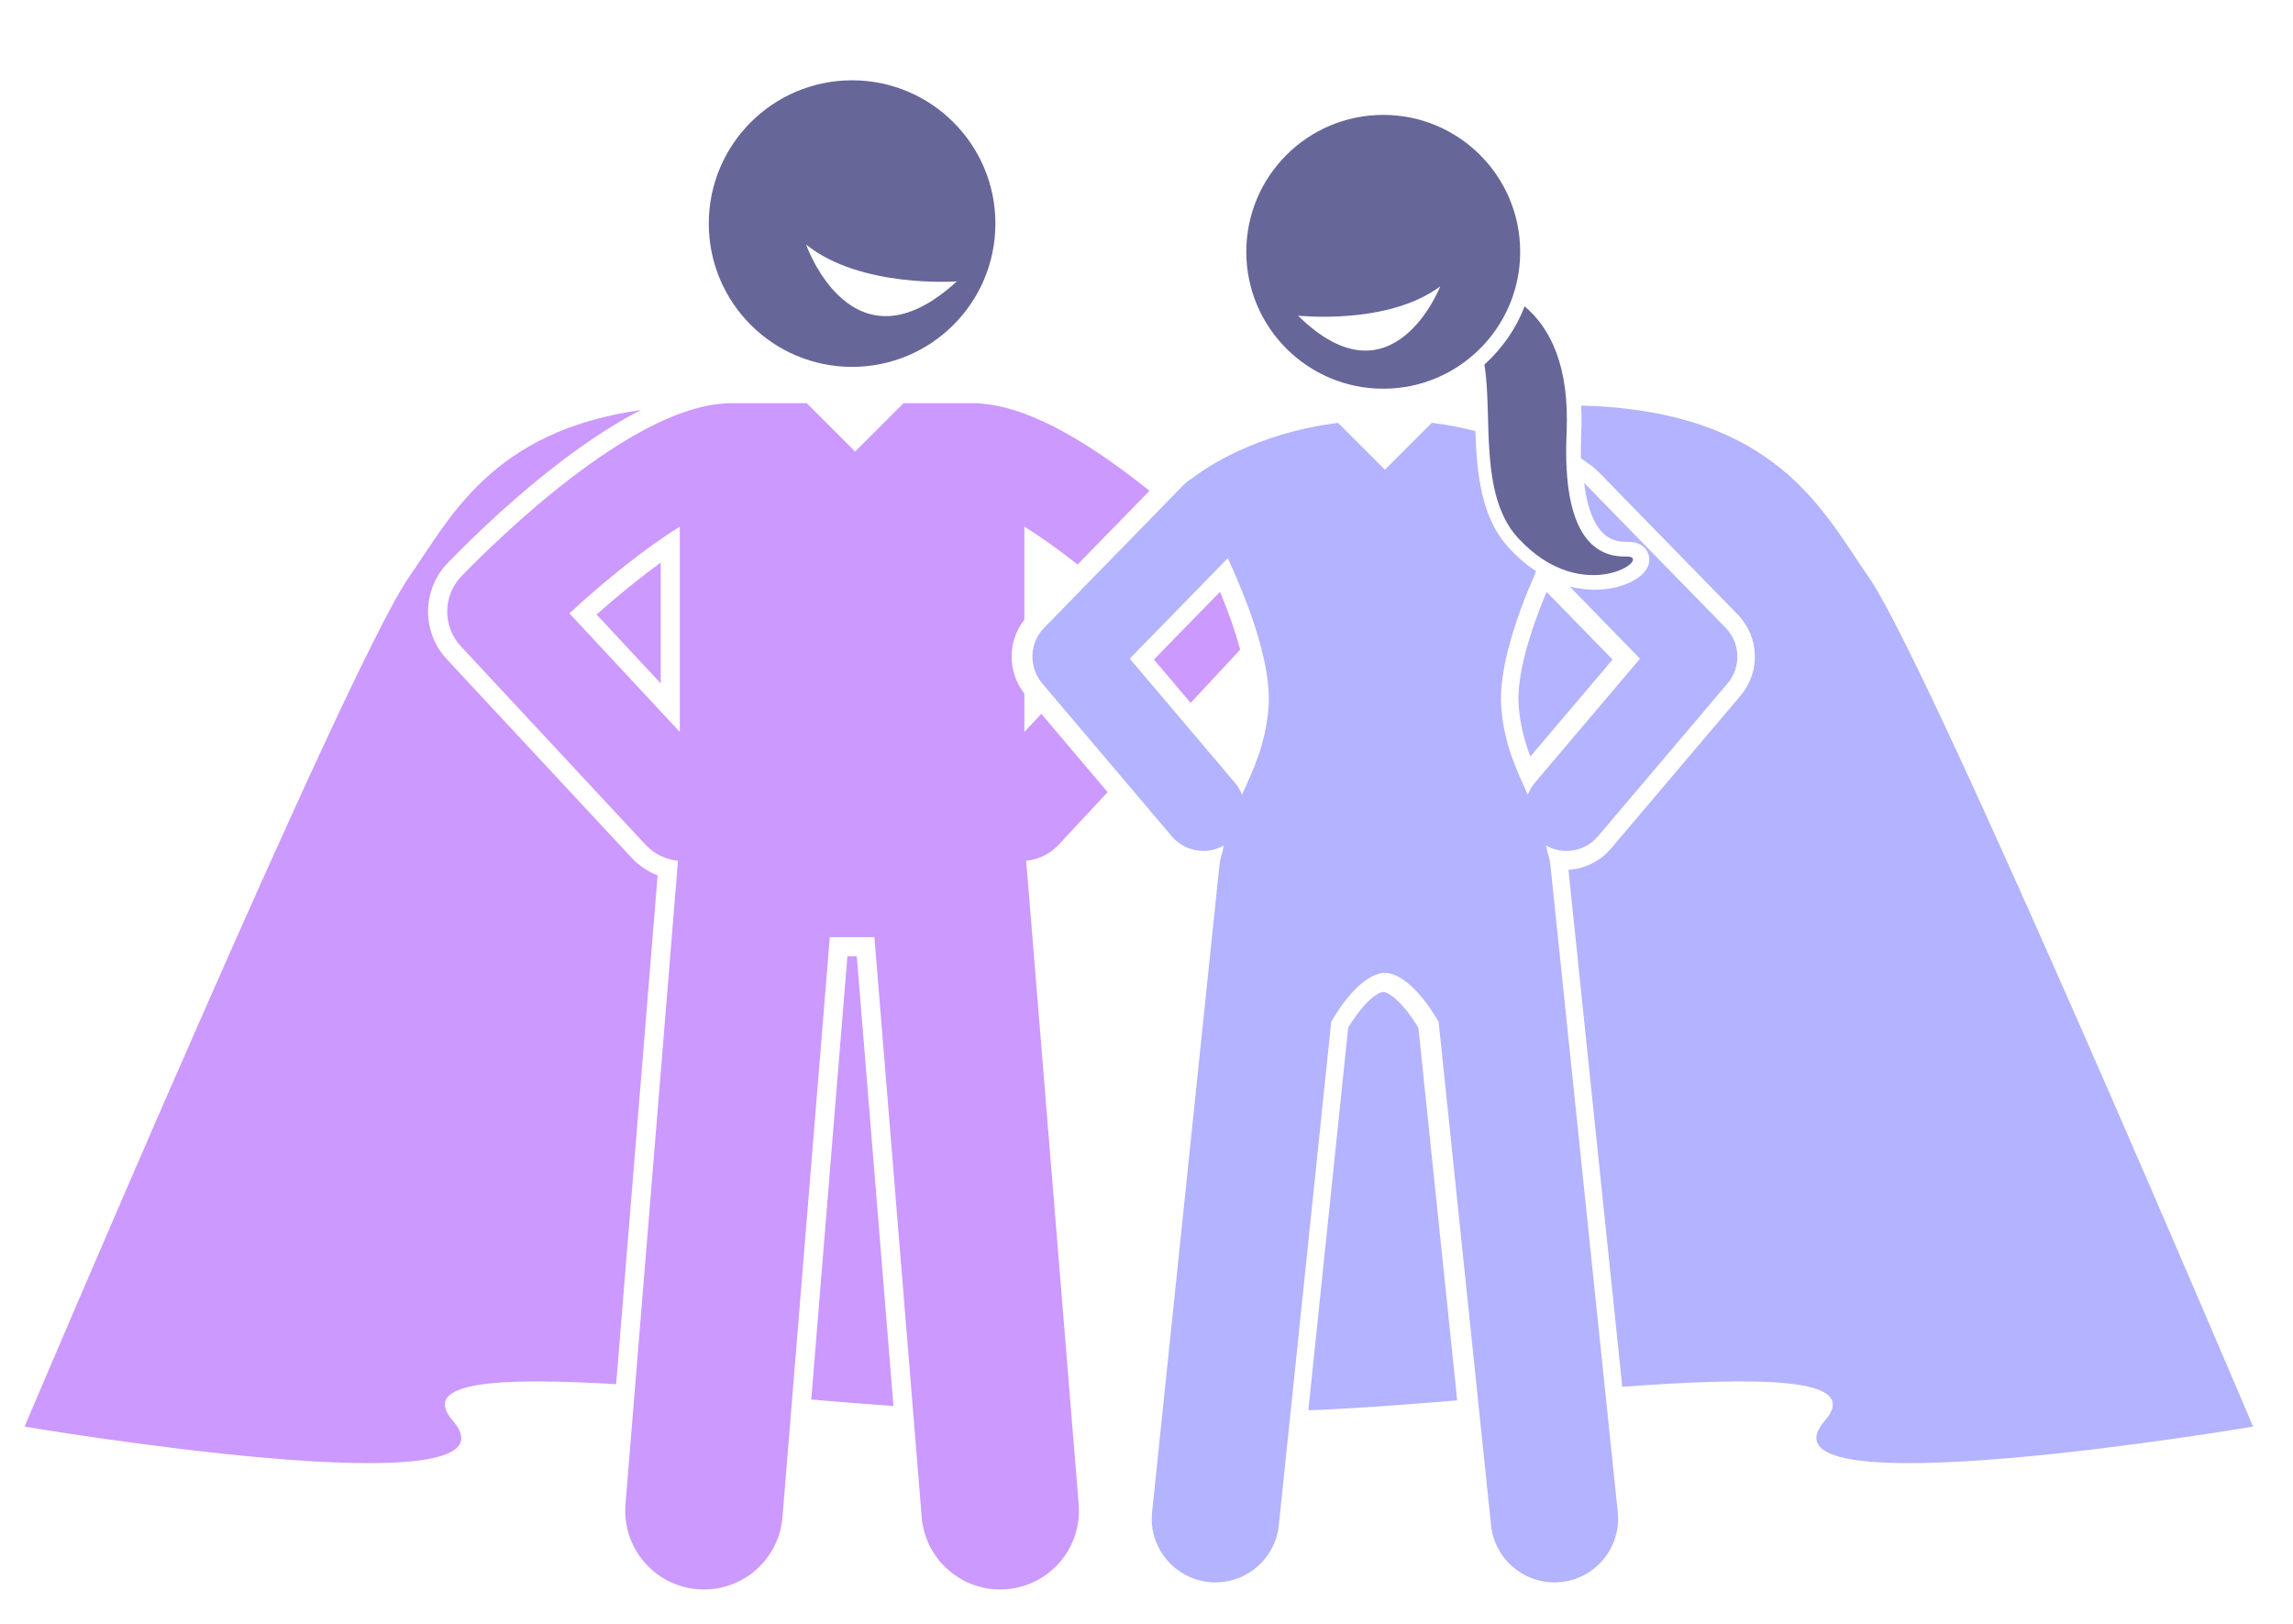
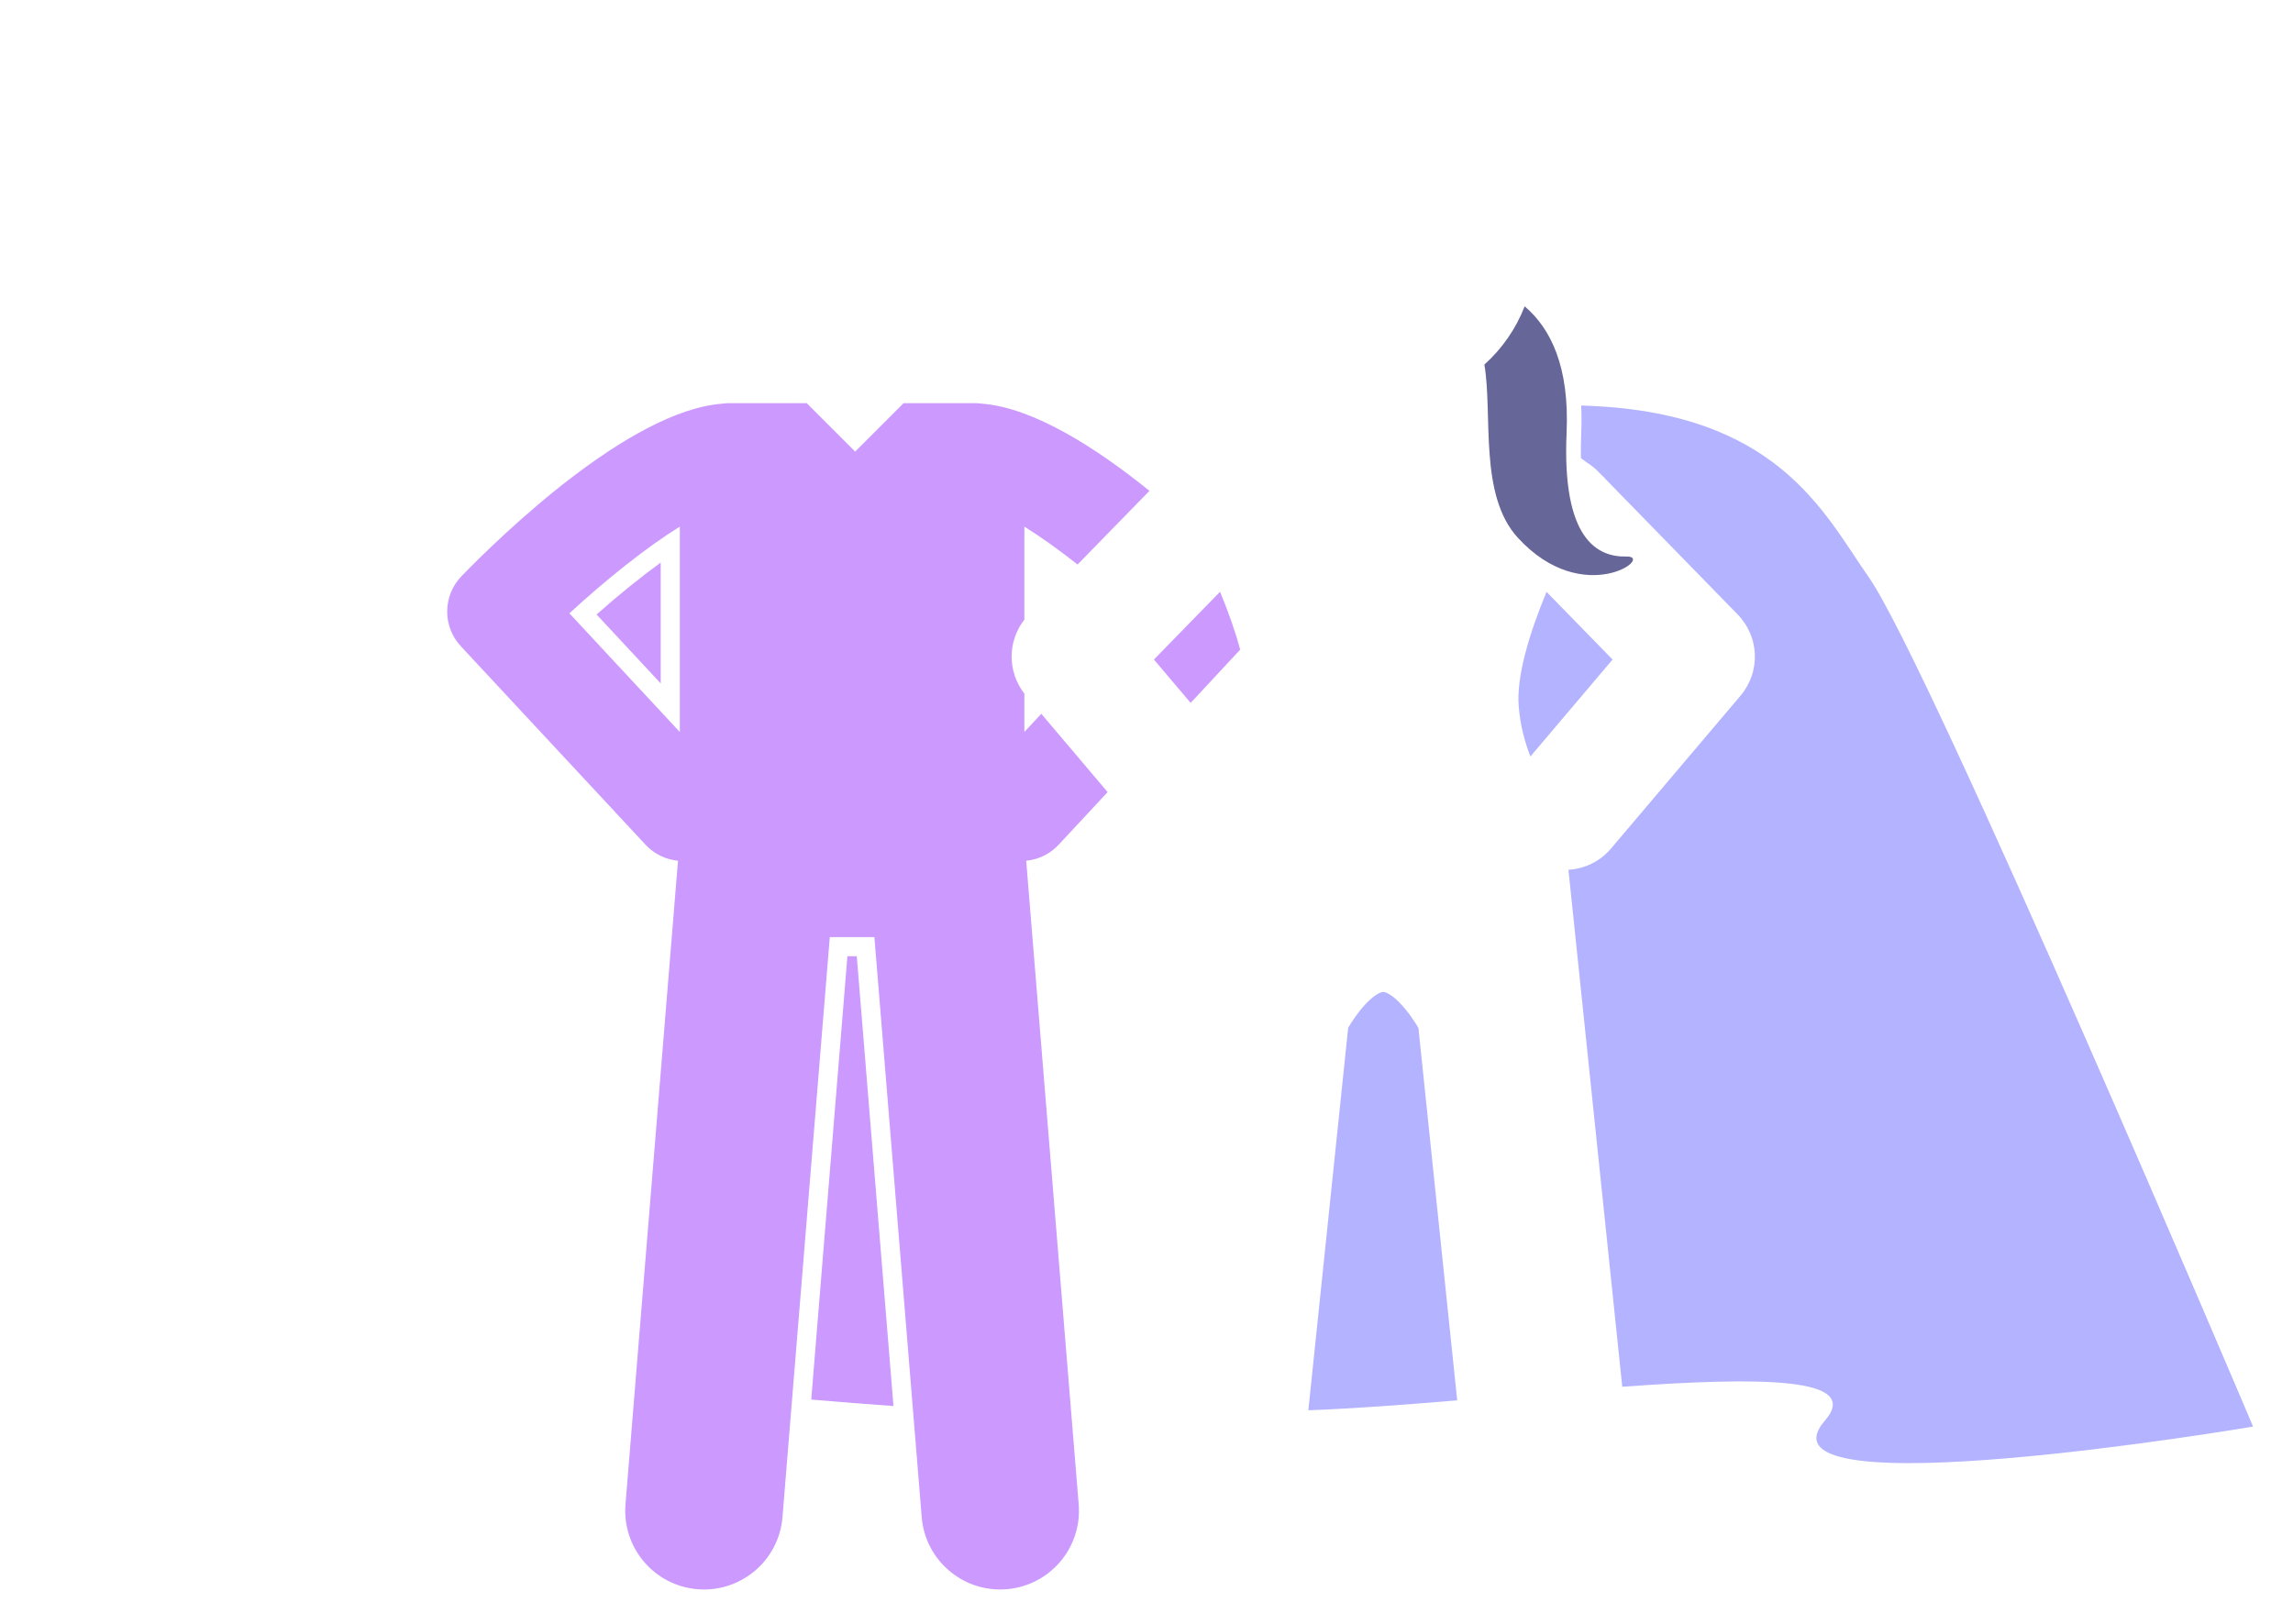
<svg xmlns="http://www.w3.org/2000/svg" width="360" height="255">
  <g>
    <title>background</title>
    <rect fill="none" id="canvas_background" height="257" width="362" y="-1" x="-1" />
  </g>
  <g>
    <title>Layer 1</title>
-     <path fill="#cc99ff" id="svg_2" d="m71.089,223.093c-5.397,-6.227 7.425,-6.805 25.642,-5.731l6.517,-79.897c-1.545,-0.596 -2.946,-1.537 -4.093,-2.77l-28.999,-31.166c-3.995,-4.293 -3.924,-10.953 0.164,-15.159c5.769,-5.935 18.106,-17.763 30.317,-23.984c-23.548,3.321 -30.046,17.118 -36.416,26.221c-9.697,13.858 -60.36,133.416 -60.36,133.416s79.745,13.511 67.228,-0.93z" />
    <path fill="#cc99ff" id="svg_3" d="m133.043,150.159l-5.679,69.623c4.403,0.371 8.748,0.722 12.91,1.014l-5.761,-70.637l-1.47,0z" />
    <path fill="#cc99ff" id="svg_4" d="m103.732,107.319l0,-18.975c-3.175,2.304 -6.634,5.103 -10.07,8.153l10.07,10.822z" />
-     <path fill="#666699" id="svg_5" d="m133.778,12.611c-12.426,0 -22.5,10.073 -22.5,22.5c0,12.427 10.074,22.5 22.5,22.5c12.428,0 22.5,-10.073 22.5,-22.5c0,-12.427 -10.072,-22.5 -22.5,-22.5zm-7.223,25.791c8.561,6.908 23.665,5.784 23.665,5.784c-16.402,15.042 -23.665,-5.784 -23.665,-5.784z" />
    <path fill="#cc99ff" id="svg_6" d="m191.547,92.93l-10.383,10.64l5.767,6.808l7.783,-8.365c-0.736,-2.722 -1.782,-5.75 -3.167,-9.083z" />
    <path fill="#cc99ff" id="svg_7" d="m72.352,101.486l29,31.167c1.387,1.492 3.212,2.332 5.093,2.512l-8.243,101.069c-0.555,6.807 4.514,12.773 11.318,13.327c6.805,0.554 12.773,-4.51 13.328,-11.317l7.429,-91.084l7.002,0l7.429,91.084c0.555,6.808 6.523,11.872 13.328,11.317c6.805,-0.555 11.873,-6.52 11.318,-13.327l-8.243,-101.069c1.881,-0.18 3.706,-1.02 5.094,-2.512l7.692,-8.267l-10.415,-12.295l-2.658,2.856l0,-6.024c-2.68,-3.457 -2.652,-8.215 0,-11.619l0,-14.604c2.551,1.583 5.412,3.633 8.354,5.947l11.286,-11.566c-8.212,-6.628 -18.118,-13.05 -26.266,-13.685c-0.361,-0.052 -0.728,-0.088 -1.104,-0.088l-11.228,0l-7.609,7.608l-7.608,-7.608l-12.188,0c-0.376,0 -0.742,0.036 -1.104,0.088c-14.611,1.138 -34.881,20.886 -40.885,27.063c-2.97,3.058 -3.023,7.907 -0.12,11.027zm34.38,-18.792l0,32.253l-17.338,-18.634c5.789,-5.342 12.193,-10.429 17.338,-13.619z" />
    <path fill="#b3b3ff" id="svg_8" d="m217.167,155.769c-0.761,0.029 -2.9,1.316 -5.504,5.621l-6.253,60.07c6.949,-0.251 15.032,-0.862 23.37,-1.557l-6.089,-58.49c-2.612,-4.324 -4.759,-5.615 -5.524,-5.644z" />
    <path fill="#b3b3ff" id="svg_9" d="m248.251,68.065c-0.063,1.415 -0.074,2.697 -0.049,3.882c0.376,0.266 0.691,0.499 0.955,0.701c0.635,0.398 1.234,0.866 1.772,1.418l0.615,0.63l0.375,0.333l-0.019,0.032l20.904,21.422c3.439,3.525 3.633,9.018 0.448,12.776l-20.333,24c-1.682,1.986 -4.091,3.171 -6.674,3.327l8.45,81.181c21.357,-1.539 37.799,-1.585 31.81,5.325c-12.517,14.442 67.228,0.93 67.228,0.93s-50.663,-119.558 -60.36,-133.415c-7.094,-10.138 -14.35,-26.093 -45.128,-26.923c0.07,1.376 0.075,2.833 0.006,4.381z" />
    <path fill="#b3b3ff" id="svg_10" d="m242.802,92.943c-2.666,6.444 -4.765,13.289 -4.361,18.036c0.26,3.061 0.954,5.527 1.833,7.816l12.899,-15.226l-10.371,-10.626z" />
-     <path fill="#b3b3ff" id="svg_11" d="m163.936,98.579c-2.341,2.398 -2.474,6.184 -0.307,8.741l20.333,24c1.285,1.518 3.117,2.298 4.962,2.298c1.105,0 2.215,-0.282 3.214,-0.853c-0.073,0.324 -0.139,0.657 -0.205,0.992c-0.238,0.698 -0.41,1.429 -0.489,2.193l-10.566,101.5c-0.572,5.493 3.418,10.41 8.911,10.982c0.352,0.037 0.701,0.055 1.048,0.055c5.057,0 9.398,-3.824 9.934,-8.965l8.232,-79.079c3.399,-5.84 6.567,-7.674 8.424,-7.674c1.86,0 5.034,1.839 8.438,7.697l8.23,79.056c0.535,5.141 4.876,8.965 9.934,8.965c0.347,0 0.696,-0.018 1.048,-0.055c5.493,-0.572 9.483,-5.489 8.911,-10.982l-10.566,-101.5c-0.08,-0.765 -0.251,-1.496 -0.489,-2.194c-0.064,-0.34 -0.142,-0.662 -0.216,-0.989c0.998,0.569 2.106,0.851 3.21,0.851c1.844,0 3.677,-0.781 4.962,-2.298l20.333,-24c2.167,-2.557 2.034,-6.342 -0.307,-8.741l-21.875,-22.417c-0.104,-0.106 -0.214,-0.202 -0.324,-0.3c0.527,4.384 1.734,6.617 2.841,7.748c1.03,1.052 2.299,1.523 3.995,1.483c2.232,-0.052 3.208,1.261 3.365,2.403c0.334,2.422 -2.511,4.038 -5.048,4.687c-1.462,0.374 -4.172,0.764 -7.442,-0.085l11.056,11.33l-16.512,19.49c-0.488,0.576 -0.851,1.214 -1.107,1.881c-1.786,-3.949 -3.665,-7.791 -4.156,-13.565c-0.512,-6.031 2.337,-14.408 5.456,-21.523c-1.412,-0.934 -2.855,-2.134 -4.296,-3.702c-4.383,-4.771 -5.011,-11.773 -5.234,-18.32c-2.095,-0.537 -4.375,-0.987 -6.841,-1.296l-7.367,7.367l-7.355,-7.355c-12.819,1.608 -20.706,7.004 -22.904,8.702c-0.485,0.286 -0.943,0.633 -1.355,1.055l-21.876,22.417zm13.432,4.848l15.396,-15.776c3.452,7.504 6.944,16.958 6.382,23.582c-0.491,5.775 -2.371,9.618 -4.157,13.568c-0.255,-0.669 -0.619,-1.308 -1.108,-1.885l-16.513,-19.489z" />
    <path fill="#666699" id="svg_12" d="m233.047,57.252c1.335,7.896 -0.907,20.49 5.258,27.2c10.328,11.241 21.586,2.834 17.045,2.941s-10.14,-2.675 -9.396,-19.429c0.462,-10.417 -2.5,-16.382 -6.584,-19.862c-1.368,3.533 -3.551,6.661 -6.323,9.15z" />
-     <path fill="#666699" id="svg_13" d="m238.668,39.542c0,-11.874 -9.626,-21.5 -21.5,-21.5c-11.874,0 -21.5,9.626 -21.5,21.5c0,11.874 9.626,21.5 21.5,21.5c11.874,0 21.5,-9.626 21.5,-21.5zm-34.879,10.024c0,0 14.09,1.565 22.333,-4.605c0,0 -7.503,19.234 -22.333,4.605z" />
  </g>
</svg>